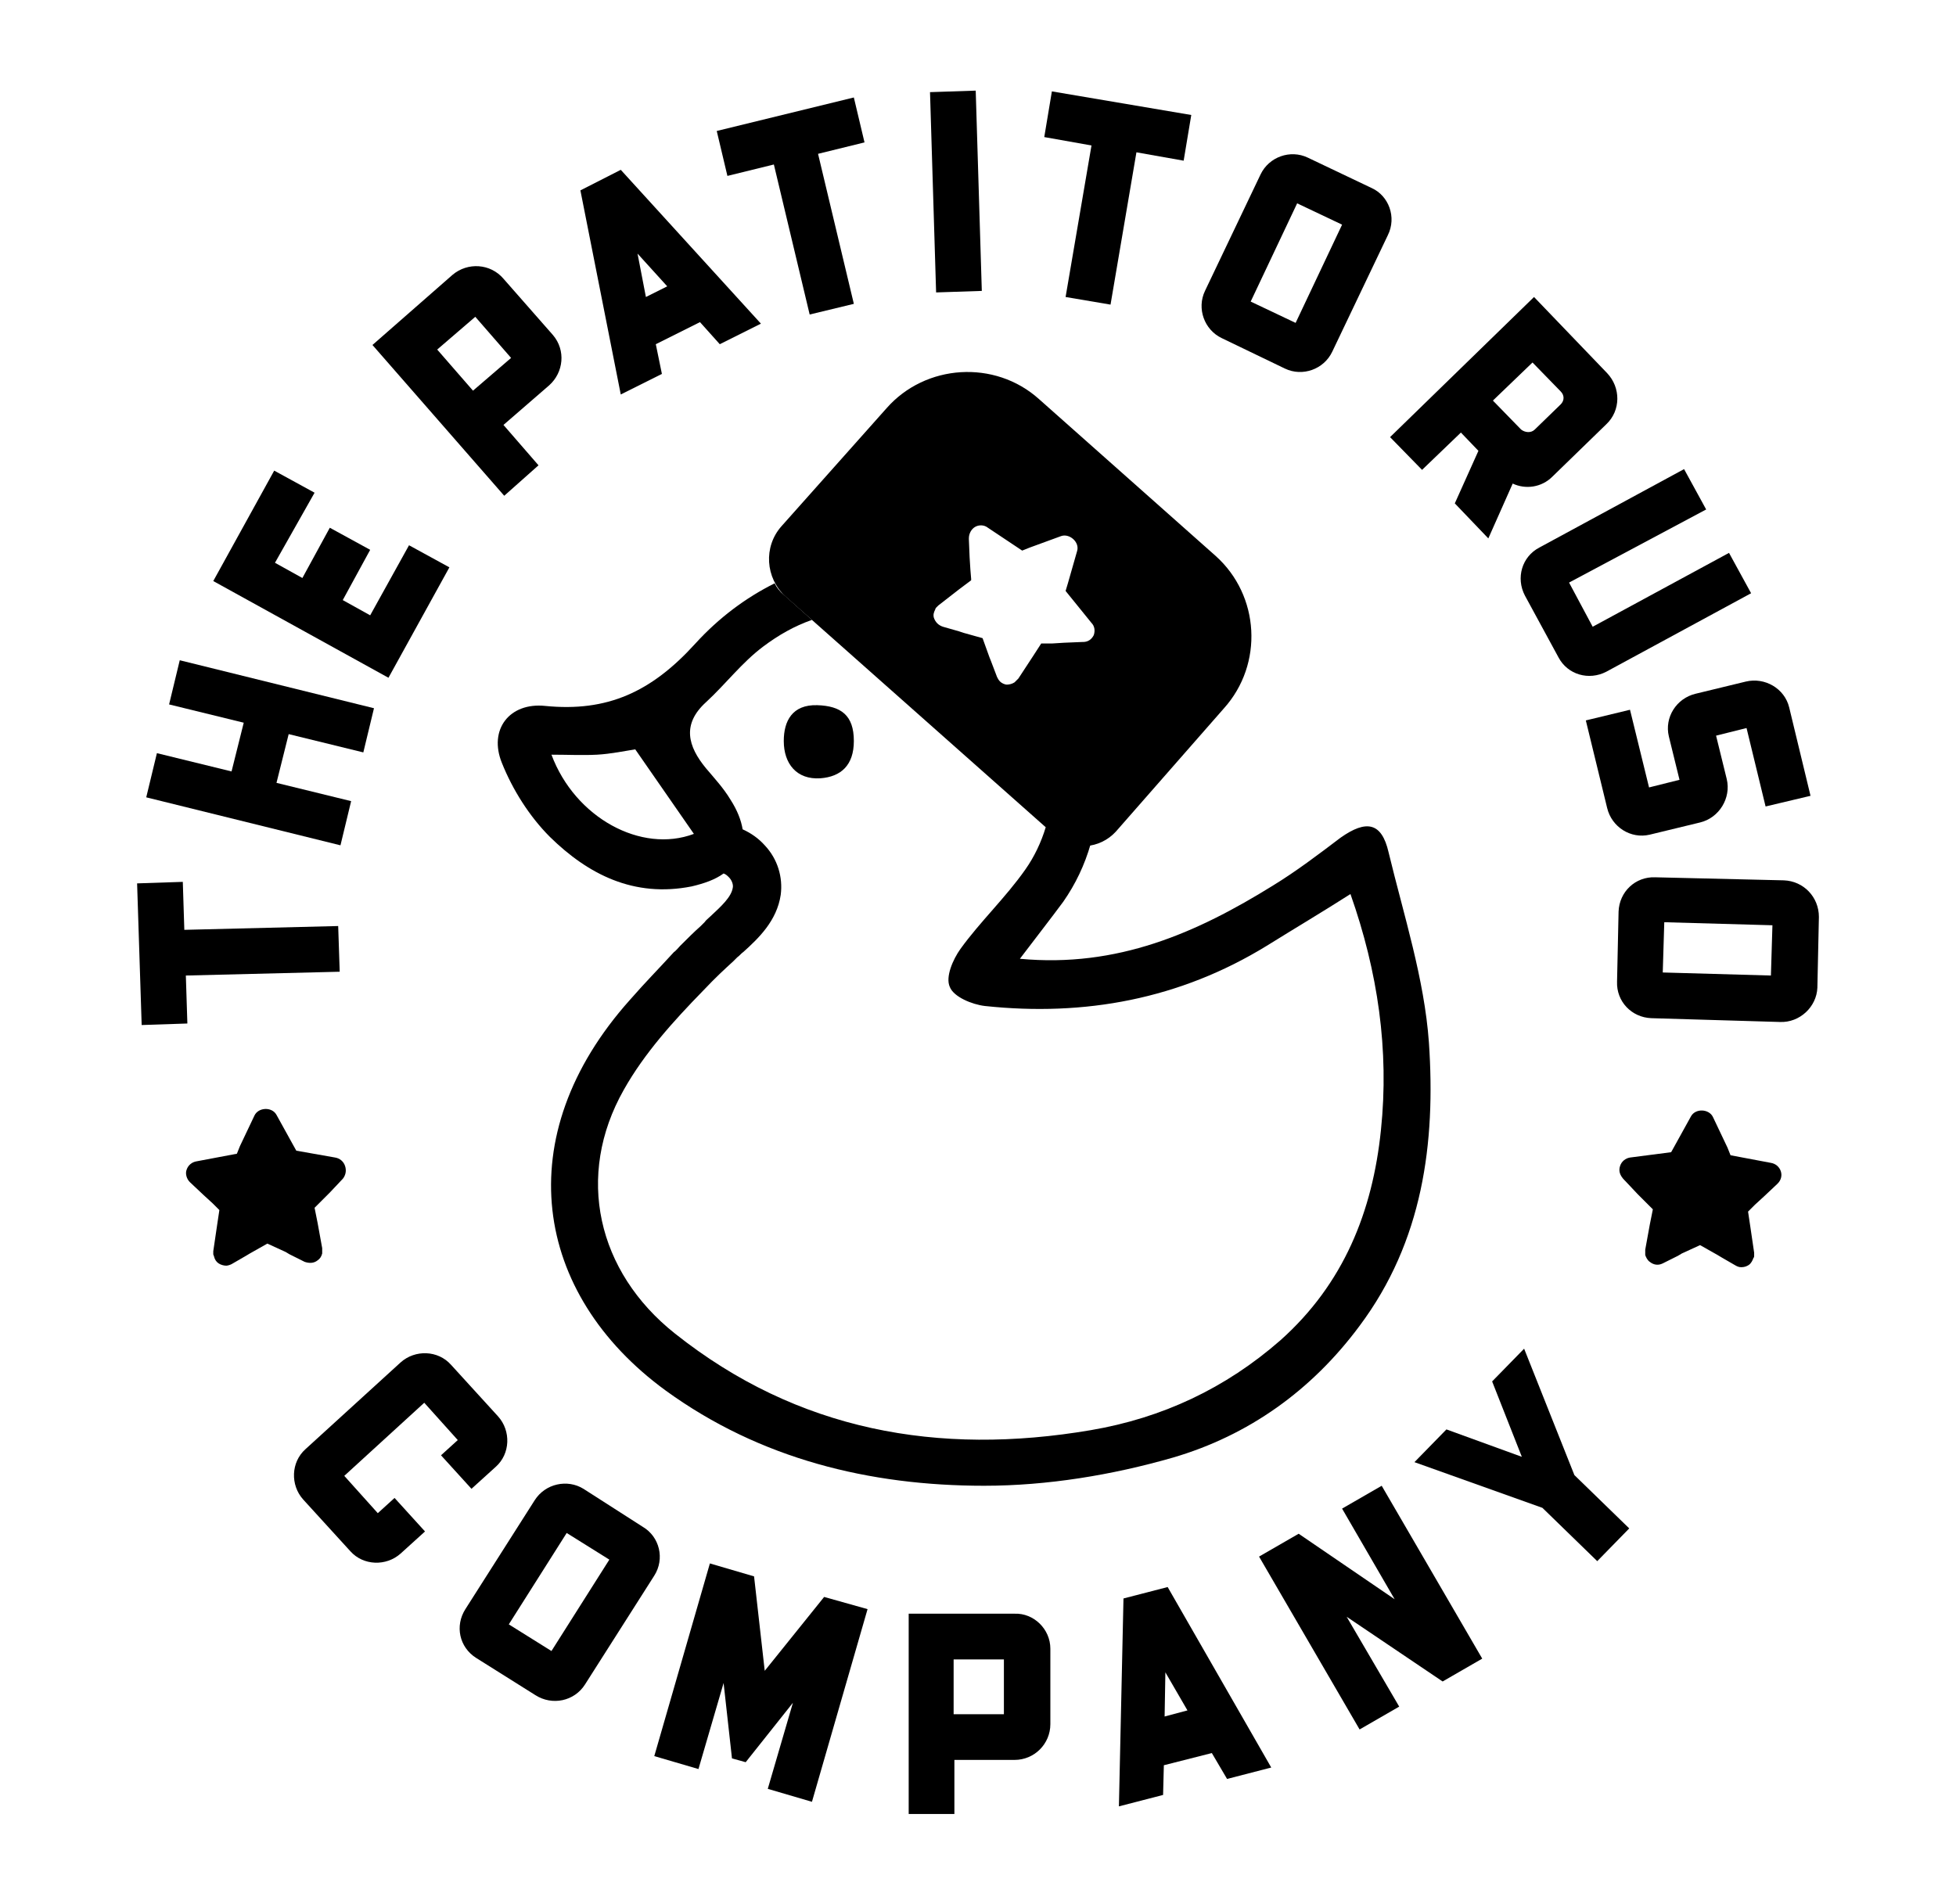
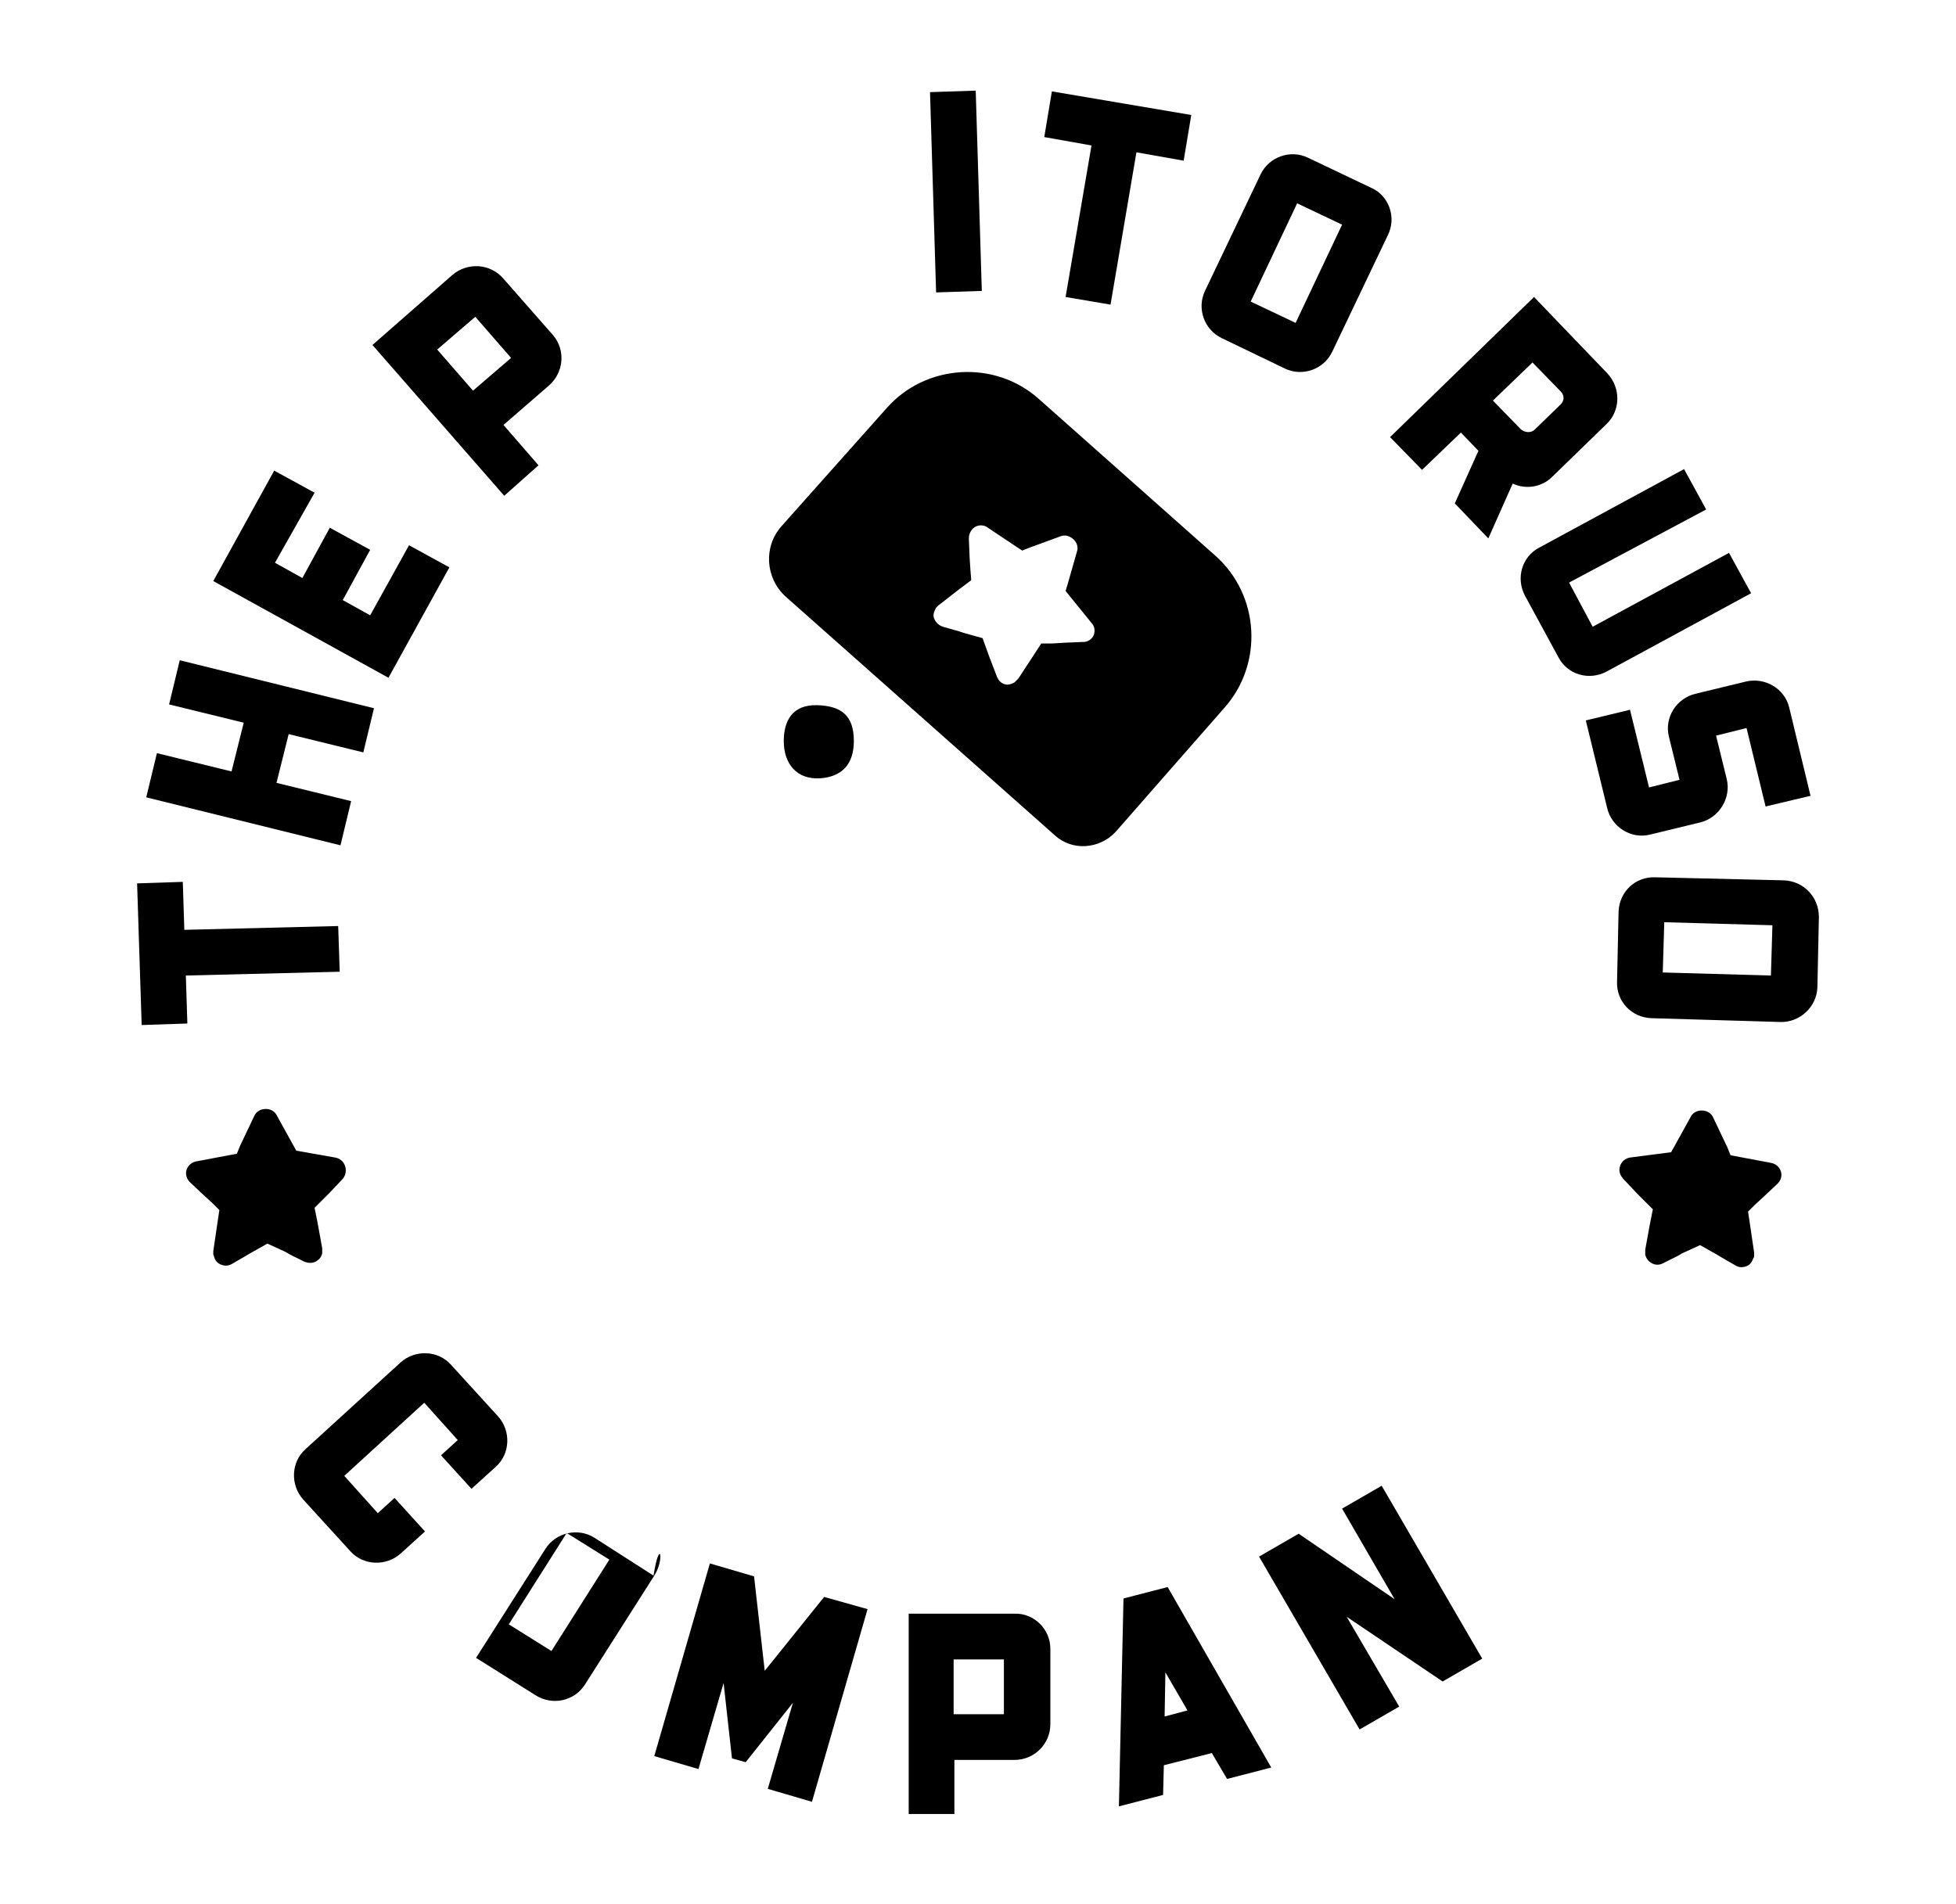
<svg xmlns="http://www.w3.org/2000/svg" version="1.1" id="Capa_1" x="0px" y="0px" viewBox="0 0 256.8 250" style="enable-background:new 0 0 256.8 250;" xml:space="preserve">
  <g>
    <path d="M159.6,73l-23.2-20.6c-5.8-5.2-14.9-4.6-20,1.2l-13.8,15.5c-2.4,2.7-2.1,6.8,0.5,9.2l35.4,31.4c2.3,2.1,5.9,1.8,8-0.5   L160.7,93C165.9,87.2,165.4,78.2,159.6,73z M143.6,83.4c-0.3,0.6-0.8,0.9-1.4,0.9l-0.1,0l-2.4,0.1l-1.6,0.1l-1.2,0l-0.2,0l-1.1,1.7   l-1.9,2.9c-0.1,0.1-0.2,0.2-0.3,0.3c-0.1,0.1-0.1,0.1-0.2,0.2c-0.3,0.2-0.7,0.3-1,0.3c-0.3,0-0.7-0.2-0.9-0.4   c-0.2-0.2-0.3-0.4-0.4-0.6l-0.8-2.1l-0.2-0.5l-0.9-2.5l-2.5-0.7l-0.6-0.2l-2.1-0.6c-0.6-0.2-1-0.6-1.2-1.2c-0.1-0.4,0-0.7,0.2-1.1   c0-0.1,0.1-0.2,0.1-0.2c0.1-0.1,0.2-0.2,0.3-0.3l2.7-2.1l1.6-1.2l0-0.2l-0.1-1.2l-0.1-1.6l-0.1-2.4l0-0.1c0-0.6,0.3-1.2,0.8-1.5   c0.5-0.3,1.2-0.3,1.7,0.1l4.5,3l1-0.4l4.1-1.5c1.1-0.4,2.5,0.8,2.1,2l-1.2,4.2l-0.3,1l3.4,4.2C143.7,82.2,143.8,82.8,143.6,83.4z" />
    <g>
      <path d="M18,116l6-0.2l0.2,6.3l20.2-0.5l0.2,6l-20.2,0.5l0.2,6.3l-6,0.2L18,116z" />
      <path d="M22.2,92.5l1.4-5.8l25.5,6.3l-1.4,5.8l-9.8-2.4l-1.6,6.4l9.8,2.4l-1.4,5.8l-25.5-6.3l1.4-5.8l9.8,2.4l1.6-6.4L22.2,92.5z" />
      <path d="M36.1,73.9l3.6,2l3.6-6.6l5.3,2.9l-3.6,6.6l3.6,2l5.1-9.2l5.3,2.9l-8,14.5l-23-12.7l8-14.5l5.3,2.9L36.1,73.9z" />
      <path d="M66.1,36.6l6.5,7.4c1.7,2,1.4,4.9-0.5,6.6l-6,5.2l4.6,5.3l-4.5,4L48.9,45.3l10.5-9.2C61.4,34.4,64.4,34.6,66.1,36.6z     M62.4,41.6l-5,4.3l4.7,5.4l5-4.3L62.4,41.6z" />
-       <path d="M99.9,42.5l-5.4,2.7l-2.6-2.9l-5.8,2.9l0.8,3.9l-5.4,2.7l-5.3-26.8l5.3-2.7L99.9,42.5z M87.6,37.6l-3.9-4.3l1.1,5.7    L87.6,37.6z" />
-       <path d="M112.1,12.8l1.4,5.9l-6.1,1.5l4.7,19.7l-5.8,1.4l-4.7-19.7l-6.1,1.5l-1.4-5.9L112.1,12.8z" />
      <path d="M128.9,38.2l-6,0.2l-0.8-26.3l6-0.2L128.9,38.2z" />
      <path d="M156.4,15.1l-1,6l-6.2-1.1L145.8,40l-5.9-1l3.4-19.9l-6.2-1.1l1-6L156.4,15.1z" />
      <path d="M182.2,30.9l-7.3,15.3c-1.1,2.3-3.9,3.3-6.2,2.2l-8.3-4c-2.3-1.1-3.3-3.9-2.2-6.2l7.3-15.3c1.1-2.3,3.9-3.3,6.2-2.2l8.4,4    C182.3,25.7,183.4,28.5,182.2,30.9z M176.2,29.5l-5.9-2.8l-6.1,12.9l5.9,2.8L176.2,29.5z" />
      <path d="M210.9,55.7l-7.1,6.9c-1.4,1.4-3.5,1.7-5.2,0.9l-3.2,7.2l-4.4-4.6l3.1-6.9l-2.3-2.4l-5.1,4.9l-4.2-4.3L201.4,39l9.6,10    C212.8,50.9,212.8,53.9,210.9,55.7z M201.5,56.4l3.4-3.3c0.5-0.5,0.5-1.2,0-1.7l-3.7-3.8l-5.2,5l3.7,3.8    C200.2,56.8,201,56.9,201.5,56.4z" />
      <path d="M227,72.6l2.9,5.3l-19,10.3c-2.3,1.2-5.1,0.4-6.3-1.9l-4.4-8.1c-1.2-2.3-0.4-5.1,1.9-6.3l19-10.3l2.9,5.3L206,76.5    l3.1,5.8L227,72.6z" />
      <path d="M223.2,108l-6.6,1.6c-2.5,0.6-5-1-5.6-3.5l-2.8-11.5l5.8-1.4l2.5,10.2l4-1l-1.4-5.7c-0.6-2.5,1-5,3.5-5.6l6.6-1.6    c2.5-0.6,5.1,0.9,5.7,3.4l2.8,11.6l-5.9,1.4l-2.5-10.3l-4,1l1.4,5.7C227.3,104.8,225.7,107.4,223.2,108z" />
      <path d="M233.7,134.2l-16.9-0.5c-2.6-0.1-4.6-2.2-4.5-4.8l0.2-9.2c0.1-2.6,2.2-4.6,4.8-4.5l16.9,0.4c2.6,0.1,4.6,2.2,4.6,4.8    l-0.2,9.3C238.5,132.2,236.3,134.3,233.7,134.2z M232.5,128.1l0.2-6.6l-14.2-0.4l-0.2,6.6L232.5,128.1z" />
    </g>
    <g>
      <path d="M55.8,201.1l-3.2,2.9c-1.9,1.7-4.9,1.6-6.6-0.3l-6.2-6.8c-1.7-1.9-1.6-4.9,0.3-6.6l12.5-11.4c1.9-1.7,4.9-1.6,6.6,0.3    l6.2,6.8c1.7,1.9,1.6,4.9-0.3,6.6l-3.2,2.9l-4-4.4l2.2-2l-4.4-4.9l-10.5,9.6l4.4,4.9l2.2-2L55.8,201.1z" />
-       <path d="M85.9,206.9l-9.1,14.3c-1.4,2.2-4.3,2.8-6.5,1.4l-7.8-4.9c-2.2-1.4-2.8-4.2-1.4-6.4l9.1-14.3c1.4-2.2,4.3-2.8,6.4-1.5    l7.8,5C86.6,201.8,87.3,204.7,85.9,206.9z M80,204.8l-5.6-3.5l-7.6,12l5.6,3.5L80,204.8z" />
+       <path d="M85.9,206.9l-9.1,14.3c-1.4,2.2-4.3,2.8-6.5,1.4l-7.8-4.9l9.1-14.3c1.4-2.2,4.3-2.8,6.4-1.5    l7.8,5C86.6,201.8,87.3,204.7,85.9,206.9z M80,204.8l-5.6-3.5l-7.6,12l5.6,3.5L80,204.8z" />
      <path d="M113.9,211.3l-7.3,25.3l-5.8-1.7l3.3-11.3l-6.2,7.8l-1.8-0.5l-1.1-9.9l-3.3,11.3l-5.8-1.7l7.3-25.3l5.8,1.7l1.4,12.4    l7.8-9.7L113.9,211.3z" />
      <path d="M137.9,216.5l0,9.9c0,2.6-2.1,4.7-4.7,4.7l-7.9,0v7.1h-6l0-26.3l13.9,0C135.7,211.8,137.9,213.9,137.9,216.5z     M131.8,217.9l-6.6,0l0,7.2h6.6L131.8,217.9z" />
      <path d="M166.9,232.1l-5.8,1.5l-2-3.4l-6.3,1.6l-0.1,3.9l-5.8,1.5l0.6-27.3l5.8-1.5L166.9,232.1z M155.9,224.6l-2.9-5l-0.1,5.8    L155.9,224.6z" />
      <path d="M181.4,195.1l13.2,22.7l-5.2,3l-12.6-8.5l6.9,11.8l-5.2,3l-13.2-22.7l5.2-3l12.6,8.6l-6.9-11.9L181.4,195.1z" />
-       <path d="M195.9,181.4l4.2-4.3l6.6,16.6l7.2,7l-4.2,4.3l-7.2-7l-16.8-6l4.2-4.3l9.9,3.6L195.9,181.4z" />
    </g>
    <path d="M212.7,153.1c0.2-0.6,0.7-1,1.3-1.1l5.4-0.7l0.5-0.9l2.1-3.8c0.6-1.1,2.4-1,2.9,0.1l1.9,4l0.4,1l5.3,1   c0.6,0.1,1.1,0.5,1.3,1.1c0.2,0.6,0,1.2-0.4,1.6l-0.1,0.1l-1.7,1.6l-1.2,1.1l-0.8,0.8l-0.1,0.1l0.3,2l0.5,3.4c0,0.1,0,0.3,0,0.4   c0,0.1,0,0.2-0.1,0.3c-0.1,0.3-0.3,0.7-0.6,0.9c-0.3,0.2-0.6,0.3-1,0.3c-0.3,0-0.5-0.1-0.7-0.2l-1.9-1.1l-0.5-0.3l-2.3-1.3   l-2.4,1.1l-0.5,0.3l-2,1c-0.6,0.3-1.2,0.2-1.7-0.2c-0.3-0.2-0.5-0.6-0.6-0.9c0-0.1,0-0.2,0-0.3c0-0.1,0-0.3,0-0.4l0.6-3.3l0.4-2   l-0.1-0.1l-0.8-0.8l-1.1-1.1l-1.6-1.7l-0.1-0.1C212.6,154.3,212.5,153.7,212.7,153.1z" />
    <path d="M45,154.8l-0.1,0.1l-1.6,1.7l-1.1,1.1l-0.8,0.8l-0.1,0.1l0.4,2l0.6,3.3c0,0.1,0,0.3,0,0.4c0,0.1,0,0.2,0,0.3   c-0.1,0.4-0.3,0.7-0.6,0.9c-0.5,0.4-1.1,0.4-1.7,0.2l-2-1l-0.5-0.3l-2.4-1.1l-2.3,1.3l-0.5,0.3l-1.9,1.1c-0.2,0.1-0.5,0.2-0.7,0.2   c-0.3,0-0.7-0.1-1-0.3c-0.3-0.2-0.5-0.5-0.6-0.9c0-0.1-0.1-0.2-0.1-0.3c0-0.1,0-0.3,0-0.4l0.5-3.4l0.3-2l-0.1-0.1l-0.8-0.8   l-1.2-1.1l-1.7-1.6l-0.1-0.1c-0.4-0.4-0.6-1.1-0.4-1.6c0.2-0.6,0.7-1,1.3-1.1l5.3-1l0.4-1l1.9-4c0.5-1.1,2.3-1.2,2.9-0.1l2.1,3.8   l0.5,0.9L44,152c0.6,0.1,1.1,0.5,1.3,1.1C45.5,153.7,45.4,154.3,45,154.8z" />
    <g>
      <path d="M102.9,97.3c0,3,1.7,5.1,4.8,4.9c2.7-0.2,4.4-1.7,4.4-4.9c0-3.4-1.7-4.6-4.8-4.7C104,92.5,102.9,94.7,102.9,97.3z" />
-       <path d="M187.6,136.9c-0.6-8.4-3.3-16.7-5.3-25c-0.9-3.9-2.9-4.3-6.3-1.9c-2.9,2.2-5.8,4.4-8.9,6.3c-10,6.2-20.4,10.8-33.2,9.6    c2.2-2.9,4-5.2,5.7-7.5c1.6-2.3,2.8-4.8,3.6-7.6c-1.7,0.3-3.4-0.1-4.8-1.3l-1.1-0.9c-0.6,2-1.5,3.9-2.7,5.6    c-2.6,3.7-5.9,6.8-8.5,10.4c-1,1.4-2,3.7-1.4,5c0.5,1.3,2.9,2.3,4.6,2.5c13.1,1.4,25.6-0.9,37-7.9c3.7-2.3,7.4-4.5,11-6.8    c3.6,10.2,5.1,20.5,4,31c-1.1,10.7-4.9,20.2-13.2,27.6c-7.2,6.3-15.5,10.2-24.9,11.8c-20,3.4-38.5,0.1-54.6-12.7    c-10.2-8.1-13.1-20.7-6.7-32c2.7-4.8,6.5-9,10.4-13c1.8-1.9,2.7-2.7,4-3.9l0.5-0.5c0.3-0.2,0.5-0.5,0.8-0.7c2-1.8,4.4-4.1,4.9-7.5    c0.3-2.3-0.4-4.7-2.1-6.5c-0.8-0.9-1.8-1.6-2.9-2.1c-0.2-1.2-0.7-2.5-1.6-3.9c-0.9-1.5-2.1-2.8-3.2-4.1c-2.4-2.9-3.2-5.8,0-8.7    c2.6-2.4,4.7-5.2,7.5-7.3c2-1.5,4.1-2.7,6.4-3.5l-3.7-3.3c-0.5-0.4-0.9-0.9-1.2-1.5c-3.8,1.9-7.3,4.5-10.4,7.9    c-5.8,6.4-11.6,9-19.7,8.2c-4.7-0.5-7.5,3.1-5.7,7.5c1.4,3.5,3.6,7,6.3,9.7c5,4.9,11,8,18.6,6.5c1.7-0.4,3.1-0.9,4.2-1.7    c0.3,0.1,0.5,0.3,0.7,0.5c0.4,0.4,0.6,1,0.5,1.4c-0.2,1.2-1.5,2.4-2.9,3.7c-0.3,0.3-0.6,0.5-0.8,0.8l-0.5,0.5    c-0.9,0.8-1.7,1.6-2.7,2.6c0,0-0.7,0.8-0.8,0.8c-2.1,2.3-3.7,3.9-5.8,6.3c-16,17.9-12.7,38.6,4.7,51.3c12.4,9,26.8,12.5,41.8,12.5    c8.3,0,16.8-1.4,24.8-3.7c9.9-2.9,18.2-8.8,24.5-17.3C186.8,163,188.5,150.1,187.6,136.9z M72.4,99.1c2.1,0,4.1,0.1,6,0    c1.8-0.1,3.7-0.5,5-0.7c2.7,3.9,5.2,7.5,7.7,11.1C84.2,112.1,75.5,107.4,72.4,99.1z" />
    </g>
  </g>
</svg>